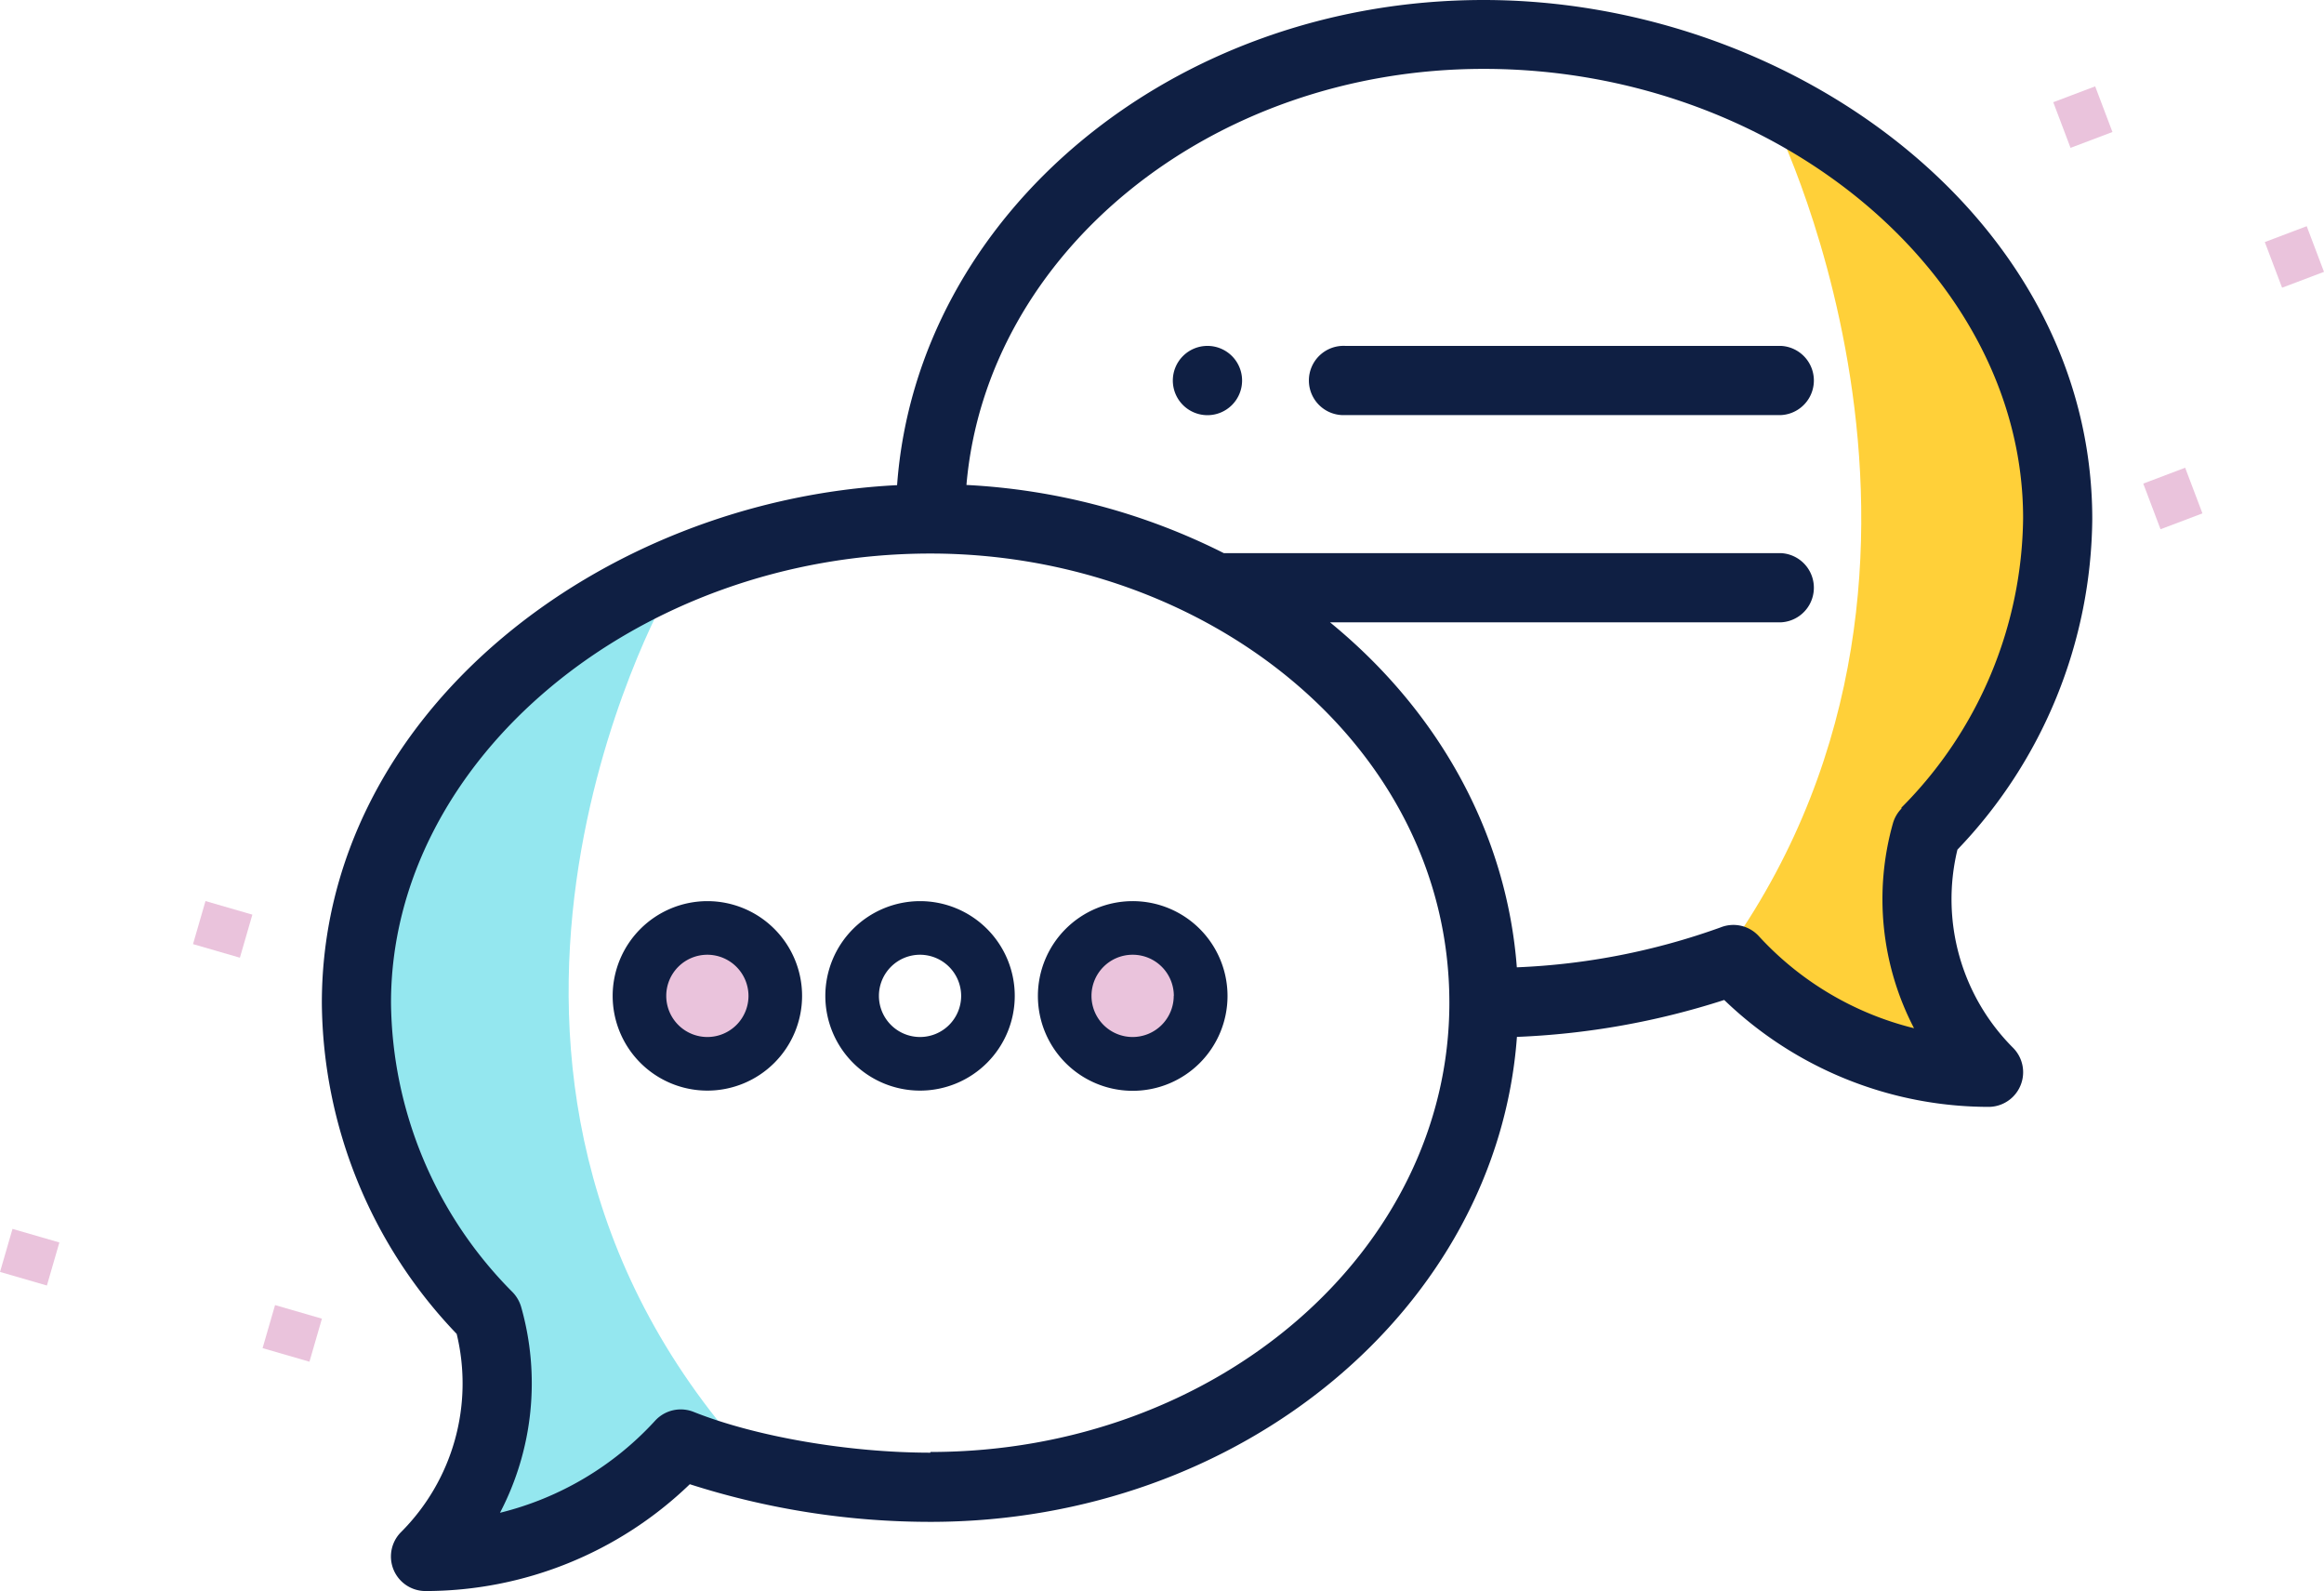
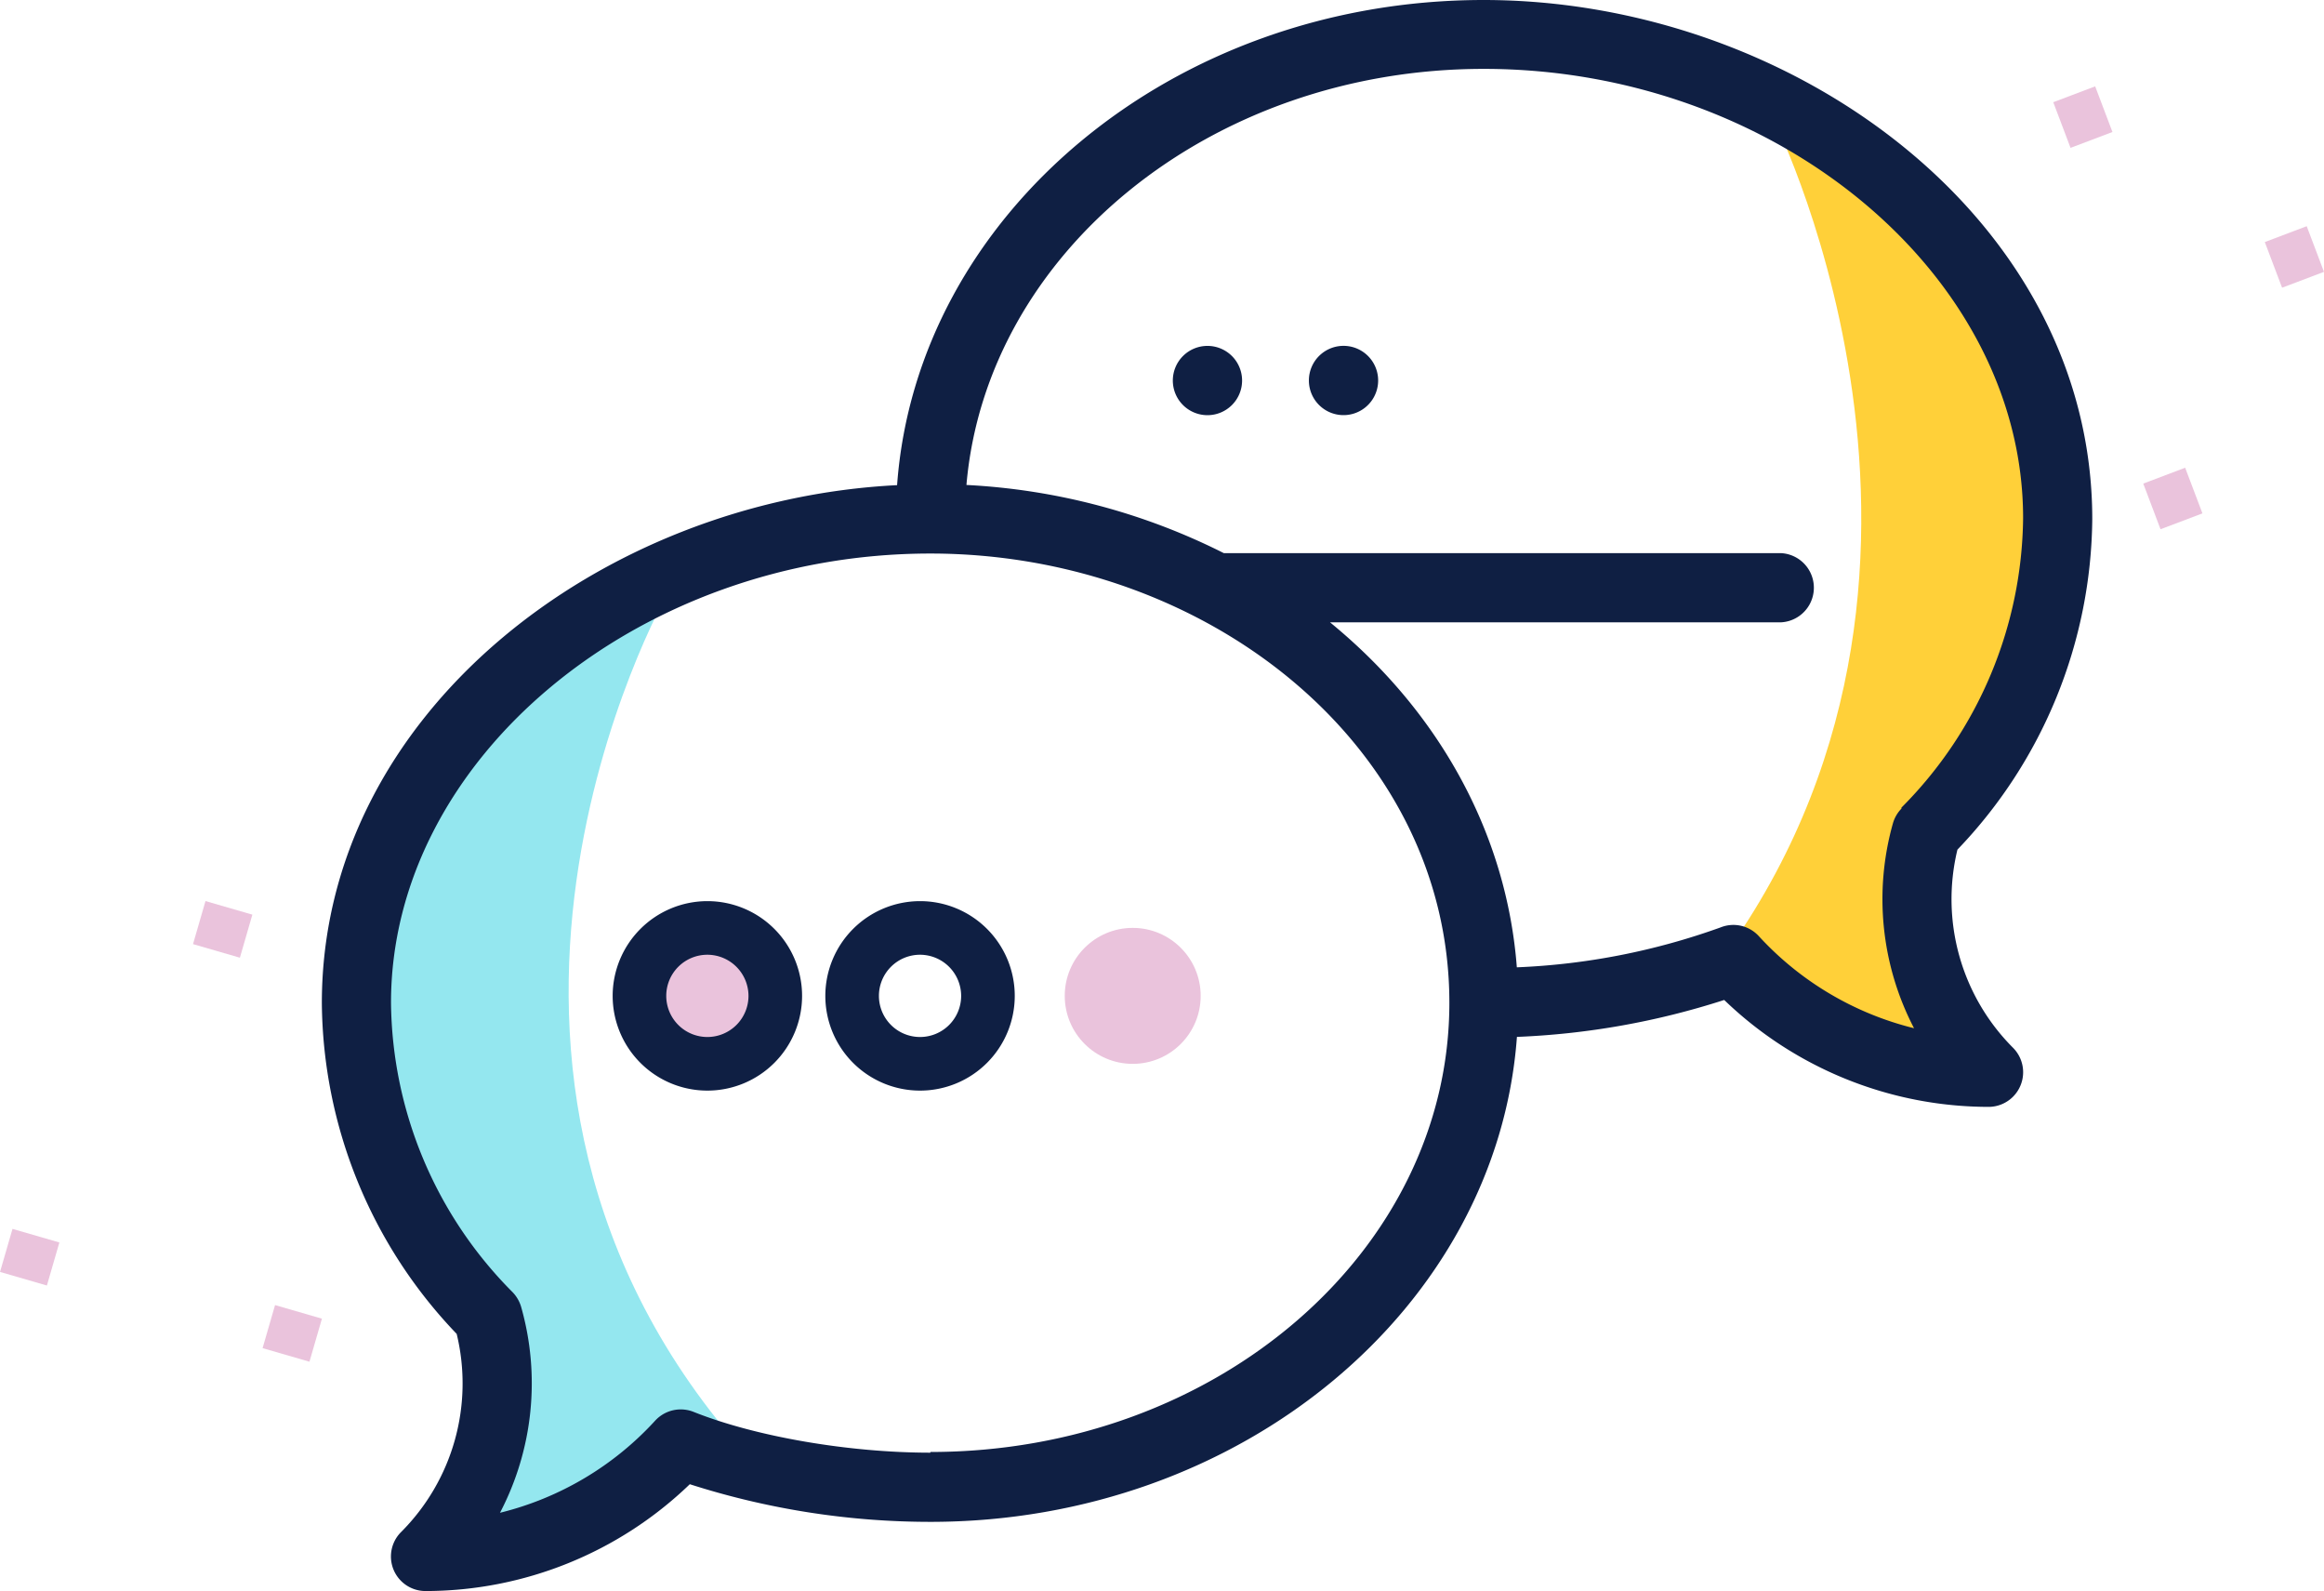
<svg xmlns="http://www.w3.org/2000/svg" viewBox="0 0 232.87 159.38">
  <defs>
    <style>.cls-1{fill:#94e7ef;}.cls-2{fill:#ffd039;}.cls-3{fill:#eac3dc;}.cls-4{fill:#0f1f43;}</style>
  </defs>
  <title>triunfagram-apicon-fgroup</title>
  <g id="Capa_2" data-name="Capa 2">
    <g id="Layer_1" data-name="Layer 1">
      <path class="cls-1" d="M66.76,59.68S40,107.12,75,145.93l-6.64-.71-9.75,6.32-13.83,4,4.43-21.45-10-13.47L34.86,91.16,54.93,63.52Z" />
      <path class="cls-2" d="M177.88,12.31s23.59,47.43-7.26,86.24l5.85-.7,8.59,6.32,12.18,4-3.9-21.44,8.84-13.47L206,43.79,188.3,16.14Z" />
      <rect class="cls-3" x="215.48" y="47.49" width="4.49" height="4.89" transform="translate(-3.58 80.3) rotate(-20.73)" />
      <rect class="cls-3" x="206.46" y="9.29" width="4.49" height="4.89" transform="translate(9.36 74.63) rotate(-20.73)" />
      <rect class="cls-3" x="227.66" y="23.3" width="4.49" height="4.89" transform="translate(5.77 83.04) rotate(-20.73)" />
      <rect class="cls-3" x="0.73" y="123.51" width="4.49" height="4.89" transform="translate(-118.83 93.74) rotate(-73.84)" />
      <rect class="cls-3" x="27.03" y="131.14" width="4.49" height="4.89" transform="translate(-107.17 124.51) rotate(-73.84)" />
      <rect class="cls-3" x="20.06" y="90.66" width="4.49" height="4.89" transform="translate(-73.32 88.61) rotate(-73.84)" />
      <circle class="cls-3" cx="70.88" cy="99.76" r="6.81" />
      <circle class="cls-3" cx="113.5" cy="99.76" r="6.81" />
      <path class="cls-4" d="M61.39,99.76a9.49,9.49,0,1,0,9.49-9.49A9.5,9.5,0,0,0,61.39,99.76Zm13.61,0a4.12,4.12,0,1,1-4.12-4.12A4.13,4.13,0,0,1,75,99.76Z" />
-       <path class="cls-4" d="M104,99.76a9.5,9.5,0,1,0,9.49-9.49A9.5,9.5,0,0,0,104,99.76Zm13.61,0a4.12,4.12,0,1,1-4.12-4.12A4.12,4.12,0,0,1,117.62,99.76Z" />
      <path class="cls-4" d="M82.7,99.76a9.49,9.49,0,1,0,9.49-9.49A9.5,9.5,0,0,0,82.7,99.76Zm13.61,0a4.12,4.12,0,1,1-4.12-4.12A4.13,4.13,0,0,1,96.31,99.76Z" />
      <path class="cls-4" d="M121,34.65a3.47,3.47,0,1,0,3.46,3.46A3.47,3.47,0,0,0,121,34.65Z" />
      <path class="cls-4" d="M148.67,0c-31.2,0-56.8,21.51-58.78,48.6-29.7,1.49-57.64,22.91-57.64,51.88a48.44,48.44,0,0,0,13.51,33.14,21.06,21.06,0,0,1-5.57,19.85,3.46,3.46,0,0,0,2.45,5.91,38.2,38.2,0,0,0,26.48-10.7,79,79,0,0,0,24.11,3.77c31.19,0,56.79-21.5,58.77-48.58a77.56,77.56,0,0,0,20.77-3.7,38.23,38.23,0,0,0,26.49,10.71,3.47,3.47,0,0,0,2.45-5.92,21.06,21.06,0,0,1-5.57-19.85A48.44,48.44,0,0,0,209.65,52c0-30.1-30.09-52-61-52ZM93.23,145.52c-8.18,0-17.5-1.6-23.74-4.09a3.48,3.48,0,0,0-3.84.88,31.15,31.15,0,0,1-15.55,9.23,28,28,0,0,0,2.12-20.62,3.57,3.57,0,0,0-.85-1.47,41.62,41.62,0,0,1-12.19-29c0-24.42,24.75-45,54.05-45,27.67,0,52,19.24,52,45,0,24.84-23.31,45-52,45ZM190.53,81a3.48,3.48,0,0,0-.85,1.46A28,28,0,0,0,191.79,103a31.29,31.29,0,0,1-15.55-9.22,3.45,3.45,0,0,0-3.83-.88,68.34,68.34,0,0,1-20.42,4c-1-13.1-7.54-25.42-18.72-34.56h45.2a3.47,3.47,0,0,0,0-6.93H122.63a64.56,64.56,0,0,0-25.79-6.83c2-23.27,24.48-41.68,51.83-41.68,29.3,0,54.05,20.63,54.05,45a41.66,41.66,0,0,1-12.19,29Z" />
-       <path class="cls-4" d="M178.47,34.65H134.81a3.47,3.47,0,1,0,0,6.93h43.66a3.47,3.47,0,0,0,0-6.93Z" />
+       <path class="cls-4" d="M178.47,34.65H134.81a3.47,3.47,0,1,0,0,6.93a3.47,3.47,0,0,0,0-6.93Z" />
    </g>
  </g>
</svg>